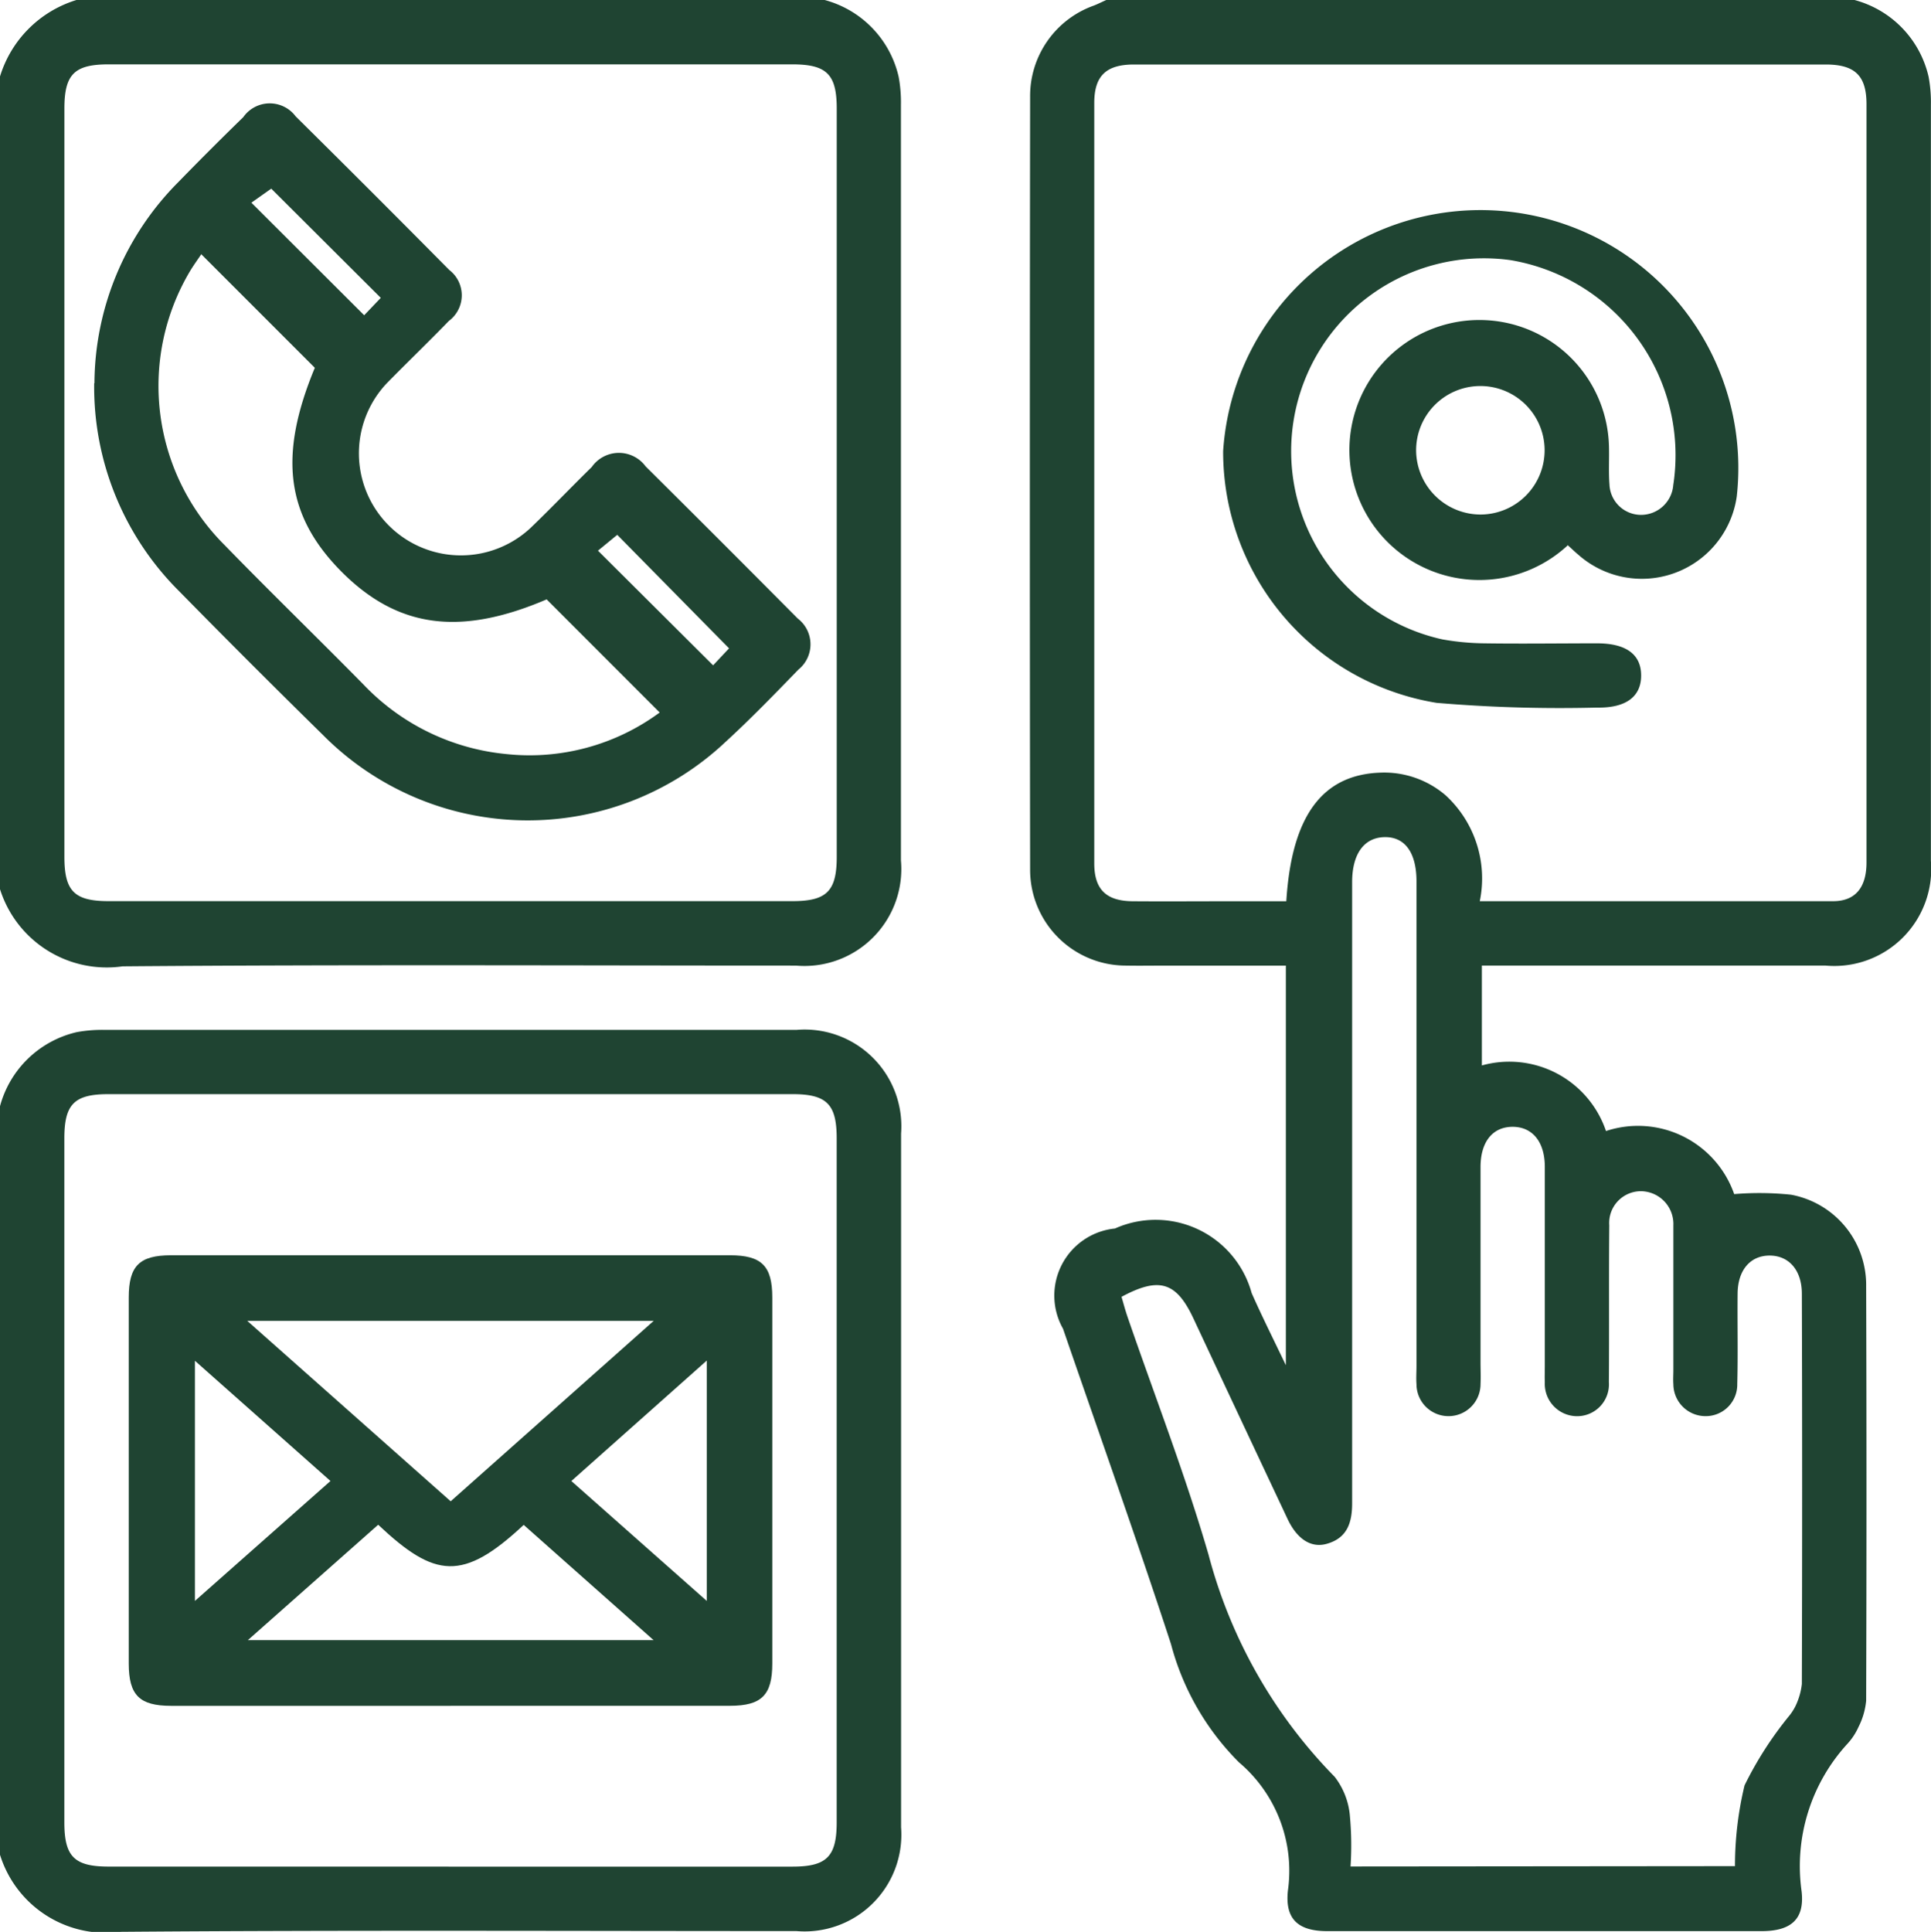
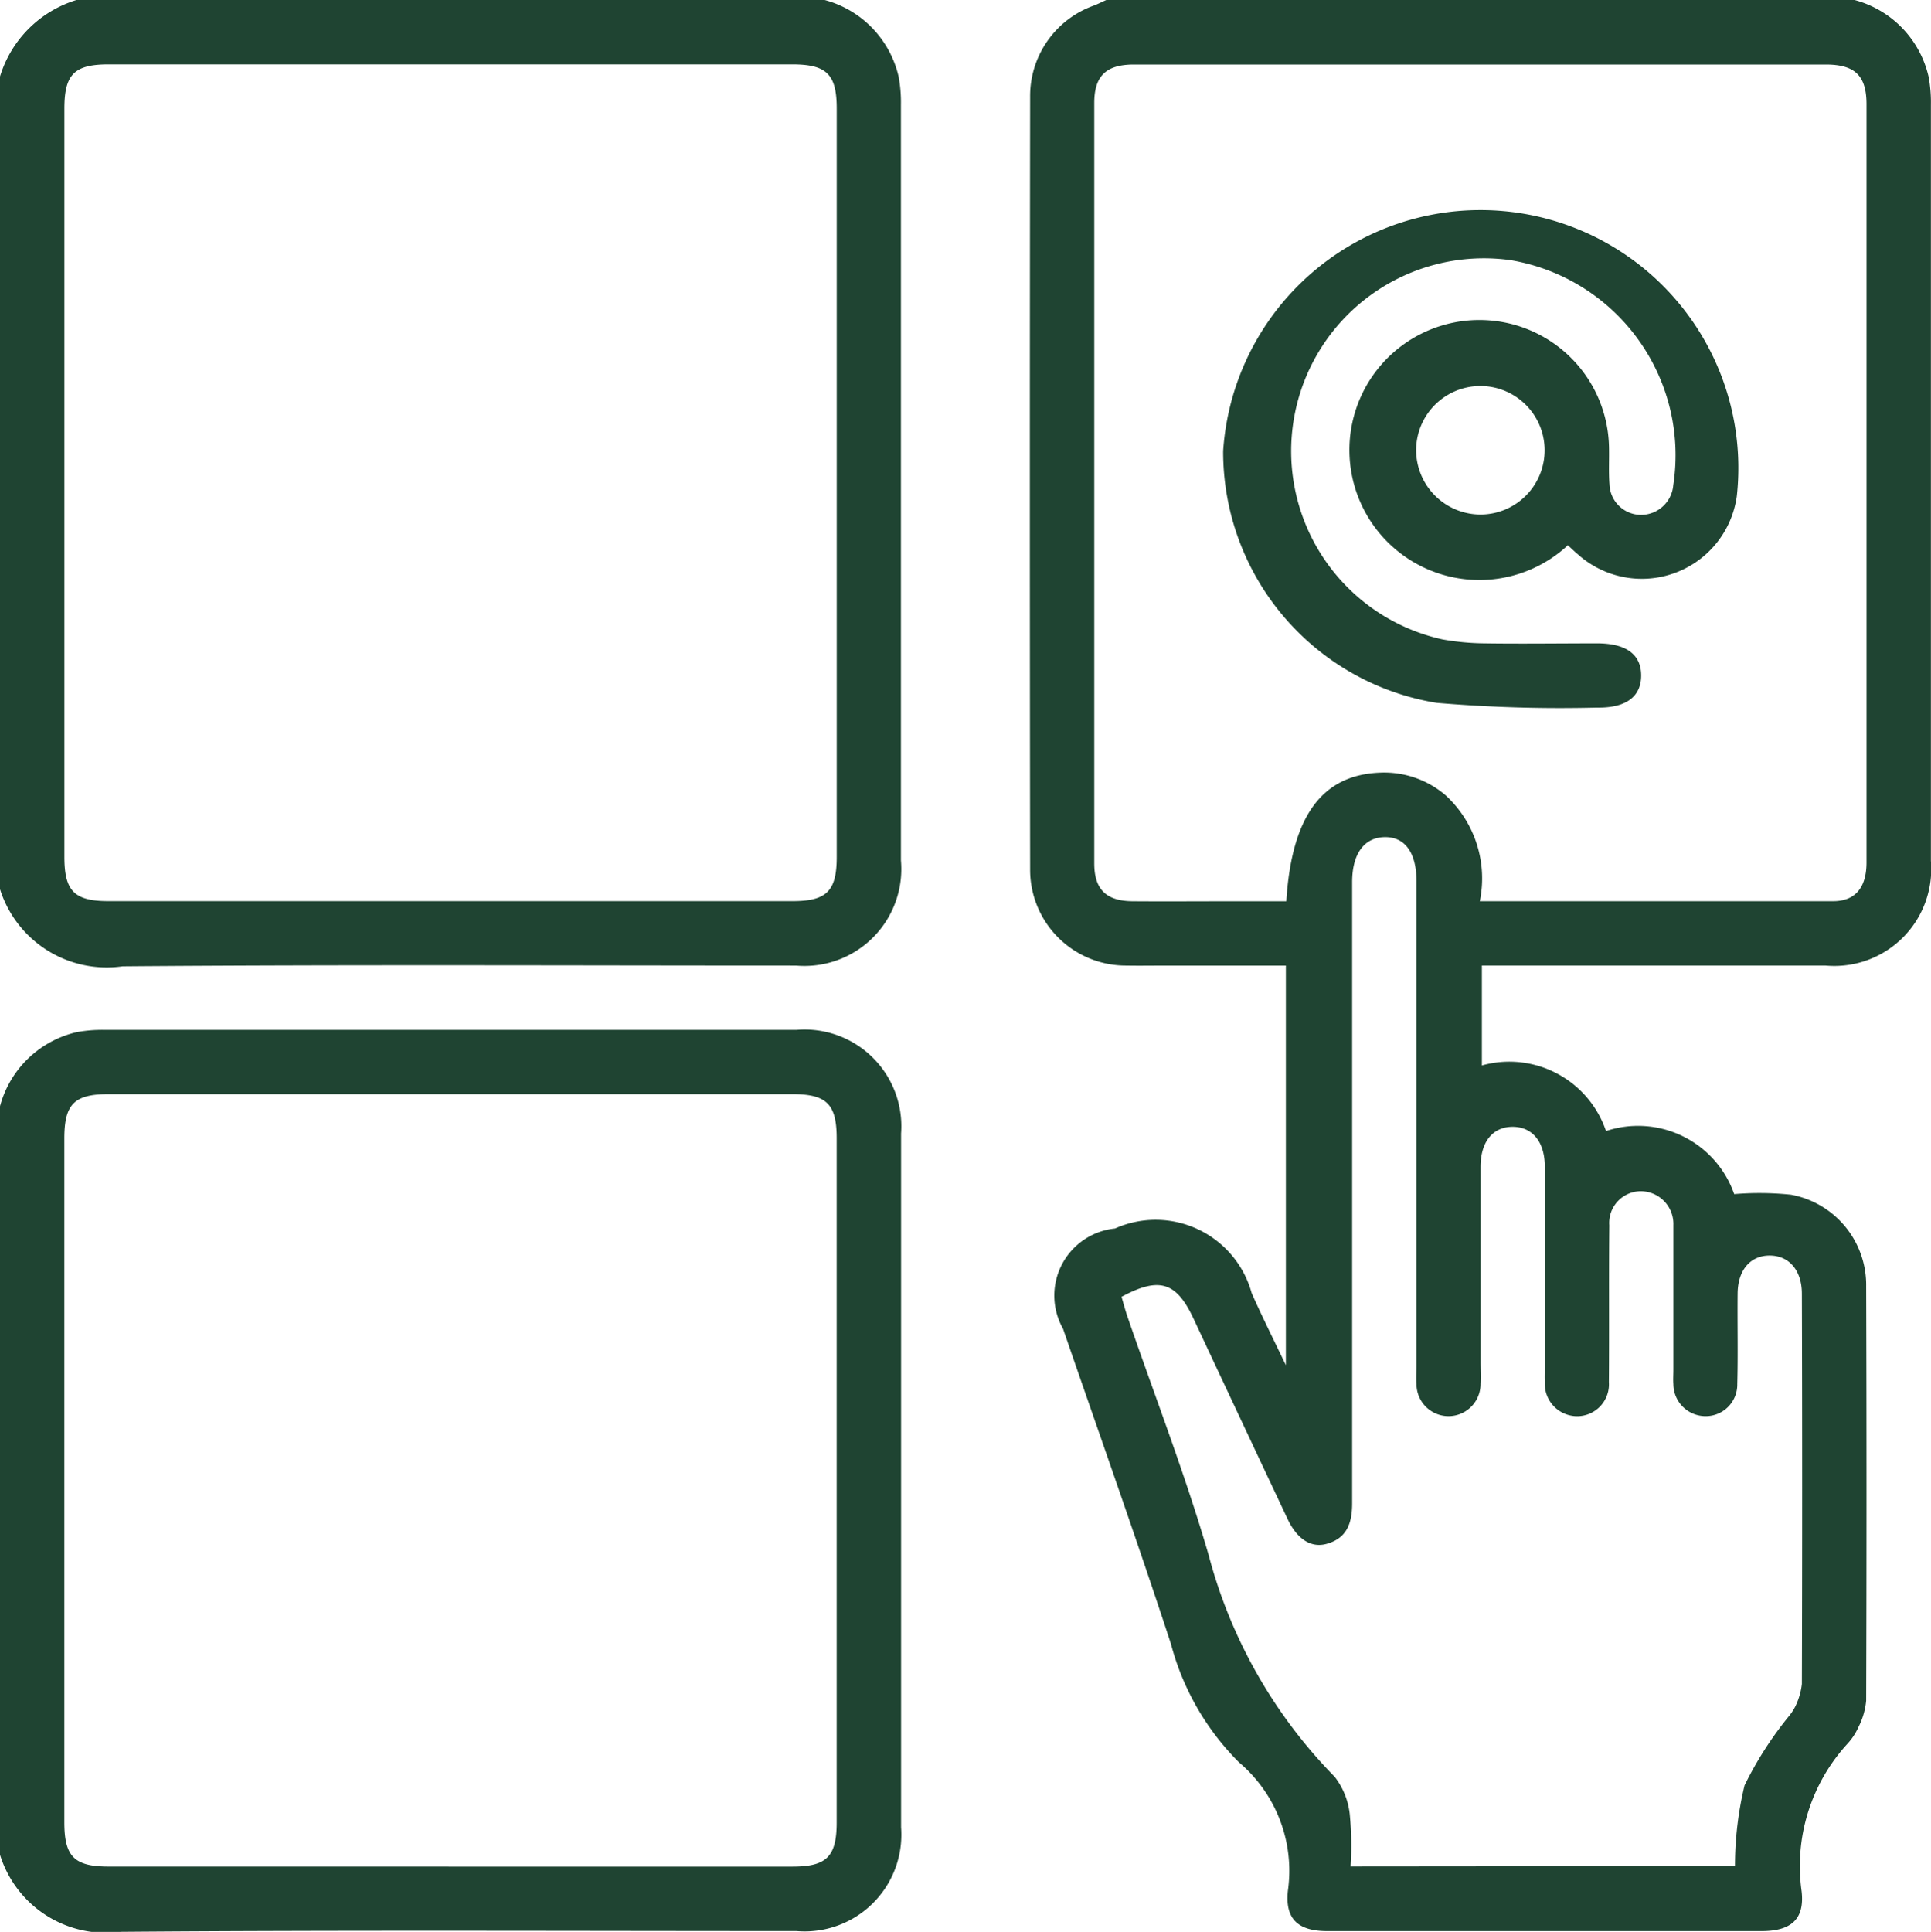
<svg xmlns="http://www.w3.org/2000/svg" id="Raggruppa_169" data-name="Raggruppa 169" width="38.893" height="38.907" viewBox="0 0 38.893 38.907">
  <defs>
    <clipPath id="clip-path">
      <rect id="Rettangolo_84" data-name="Rettangolo 84" width="38.893" height="38.907" fill="#1f4432" />
    </clipPath>
  </defs>
  <g id="Raggruppa_168" data-name="Raggruppa 168" clip-path="url(#clip-path)">
    <path id="Tracciato_106" data-name="Tracciato 106" d="M272.066,0a2.08,2.08,0,0,1,1.492,1.547,2.825,2.825,0,0,1,.046.562q0,7.615,0,15.229a1.953,1.953,0,0,1-2.13,2.107c-2.294,0-4.589,0-6.914,0v2.012a2.056,2.056,0,0,1,2.5,1.321,2.052,2.052,0,0,1,2.582,1.27,6.151,6.151,0,0,1,1.144.012,1.849,1.849,0,0,1,1.514,1.847q.013,4.172,0,8.344a1.471,1.471,0,0,1-.155.53,1.257,1.257,0,0,1-.222.337A3.646,3.646,0,0,0,271,38.091c.064.568-.221.8-.806.8q-4.374,0-8.749,0c-.576,0-.854-.233-.792-.814a2.861,2.861,0,0,0-.985-2.585,5.265,5.265,0,0,1-1.37-2.383c-.695-2.126-1.446-4.234-2.174-6.349a1.358,1.358,0,0,1,1.046-2.019,2.006,2.006,0,0,1,2.753,1.3c.2.453.424.9.689,1.453V19.446h-2.376c-.284,0-.567.005-.851,0a1.929,1.929,0,0,1-1.924-1.943q-.011-7.777,0-15.553A1.932,1.932,0,0,1,256.745.112c.085-.033.167-.075.25-.112Zm-7.547,18.149c2.419,0,4.767,0,7.115,0,.449,0,.673-.277.673-.78q0-7.635,0-15.27c0-.574-.232-.8-.821-.8q-6.967,0-13.933,0c-.562,0-.8.229-.8.777q0,7.655,0,15.31c0,.527.241.76.773.764.662.005,1.323,0,1.985,0h1.11c.108-1.724.728-2.552,1.9-2.59a1.9,1.9,0,0,1,1.307.455,2.273,2.273,0,0,1,.69,2.134m5.14,19.433a6.909,6.909,0,0,1,.193-1.627,7.281,7.281,0,0,1,.892-1.391,1.087,1.087,0,0,0,.131-.2,1.384,1.384,0,0,0,.131-.45q.012-3.929,0-7.858c0-.472-.257-.768-.646-.77s-.644.289-.648.765c-.006.607.009,1.215-.007,1.822a.635.635,0,0,1-.641.647.648.648,0,0,1-.646-.644c-.007-.094,0-.189,0-.283q0-1.316,0-2.633c0-.095,0-.189,0-.283a.66.66,0,0,0-.647-.687.639.639,0,0,0-.644.686c-.01,1.053,0,2.106-.008,3.159a.641.641,0,0,1-.644.686.652.652,0,0,1-.646-.686c-.005-.108,0-.216,0-.324q0-2,0-4.01c0-.505-.249-.808-.649-.808s-.645.3-.646.808q0,1.964,0,3.929c0,.149.007.3,0,.445a.645.645,0,1,1-1.29,0c-.009-.121,0-.243,0-.364q0-4.881,0-9.761c0-.578-.232-.9-.645-.891s-.649.34-.651.9c0,.4,0,.81,0,1.215q0,5.65,0,11.3c0,.392-.1.7-.507.816-.32.093-.607-.094-.8-.513q-.948-2.012-1.891-4.027c-.344-.733-.688-.841-1.447-.433.04.136.077.277.125.415.548,1.593,1.16,3.167,1.629,4.783a10.029,10.029,0,0,0,2.54,4.469,1.492,1.492,0,0,1,.307.8,6.505,6.505,0,0,1,.012,1.005Z" transform="translate(-234.713)" fill="#1f4432" />
    <path id="Tracciato_107" data-name="Tracciato 107" d="M16.61,0A2.079,2.079,0,0,1,18.1,1.546a2.808,2.808,0,0,1,.046.562q0,7.61,0,15.22a1.952,1.952,0,0,1-2.116,2.118c-4.52,0-9.04-.022-13.56.015A2.255,2.255,0,0,1,0,17.907V1.54A2.32,2.32,0,0,1,1.54,0Zm.243,9.764q0-3.788,0-7.576c0-.69-.2-.891-.891-.892H2.188c-.69,0-.891.2-.891.89q0,7.535,0,15.07c0,.69.2.892.89.892H15.961c.689,0,.892-.2.892-.891q0-3.747,0-7.495" fill="#1f4432" />
    <path id="Tracciato_108" data-name="Tracciato 108" d="M0,257a2.087,2.087,0,0,1,1.547-1.492,2.824,2.824,0,0,1,.563-.045q6.966,0,13.932,0a1.948,1.948,0,0,1,2.107,2.087q0,6.986,0,13.973a1.948,1.948,0,0,1-2.107,2.089c-4.536,0-9.072-.021-13.608.015A2.234,2.234,0,0,1,0,272.075Zm9.034,15.314h6.927c.688,0,.891-.2.891-.892q0-6.887,0-13.774c0-.689-.2-.891-.892-.891H2.187c-.69,0-.891.2-.891.891q0,6.887,0,13.774c0,.689.2.891.891.891H9.034" transform="translate(0 -234.722)" fill="#1f4432" />
    <path id="Tracciato_109" data-name="Tracciato 109" d="M310.315,55.108a2.618,2.618,0,1,1-1.625-4.536,2.608,2.608,0,0,1,2.458,2.54c.007.256-.01.514.01.769a.637.637,0,0,0,.635.611.652.652,0,0,0,.65-.6,3.983,3.983,0,0,0-3.277-4.53A3.883,3.883,0,0,0,307.795,57a5.092,5.092,0,0,0,.844.079c.756.011,1.512,0,2.268,0,.585,0,.888.222.889.646s-.3.658-.887.648a29.548,29.548,0,0,1-3.232-.095,5.123,5.123,0,0,1-4.3-5.074,5.194,5.194,0,1,1,10.345.916,1.931,1.931,0,0,1-3.2,1.167c-.061-.051-.119-.107-.207-.187m-1.741-.615a1.294,1.294,0,1,0-1.31-1.269,1.3,1.3,0,0,0,1.31,1.269" transform="translate(-278.741 -44.123)" fill="#1f4432" />
-     <path id="Tracciato_110" data-name="Tracciato 110" d="M23.419,31.287A5.78,5.78,0,0,1,25.1,27.245q.649-.667,1.317-1.317a.651.651,0,0,1,1.056-.014q1.554,1.537,3.092,3.091a.643.643,0,0,1-.007,1.027c-.413.427-.842.838-1.257,1.262a2.055,2.055,0,0,0,2.9,2.909c.417-.4.819-.822,1.234-1.228a.668.668,0,0,1,1.086-.013q1.537,1.525,3.063,3.063a.654.654,0,0,1,.014,1.029c-.479.494-.958.989-1.465,1.454a5.809,5.809,0,0,1-8.113-.139q-1.459-1.432-2.892-2.891a5.8,5.8,0,0,1-1.714-4.192m2.159-2.6c-.072.109-.168.238-.248.376a4.524,4.524,0,0,0,.714,5.483c.922.948,1.873,1.869,2.8,2.811a4.572,4.572,0,0,0,2.885,1.4,4.412,4.412,0,0,0,3.08-.838L32.527,35.64c-1.725.738-2.974.583-4.1-.526-1.151-1.139-1.31-2.354-.569-4.138l-2.284-2.284M36.2,36.625,33.949,34.34l-.388.319,2.319,2.309.323-.344m-7.016-7.056-2.207-2.2-.4.283,2.272,2.267.332-.348" transform="translate(-21.517 -23.569)" fill="#1f4432" />
-     <path id="Tracciato_111" data-name="Tracciato 111" d="M38.411,320.423q-2.815,0-5.631,0c-.635,0-.85-.215-.851-.85q0-3.686,0-7.373c0-.636.214-.85.849-.851q5.631,0,11.262,0c.636,0,.851.215.851.849q0,3.686,0,7.373c0,.635-.216.851-.85.851q-2.816,0-5.631,0m0-4.116,4.092-3.636H34.316l4.1,3.636m1.471.47c-1.229,1.149-1.79,1.077-2.934,0L34.328,319.1H42.5l-2.614-2.319m-3.894-.886-2.73-2.421v4.836l2.73-2.415m4.851,0,2.729,2.416v-4.842l-2.729,2.427" transform="translate(-29.336 -286.069)" fill="#1f4432" />
  </g>
</svg>